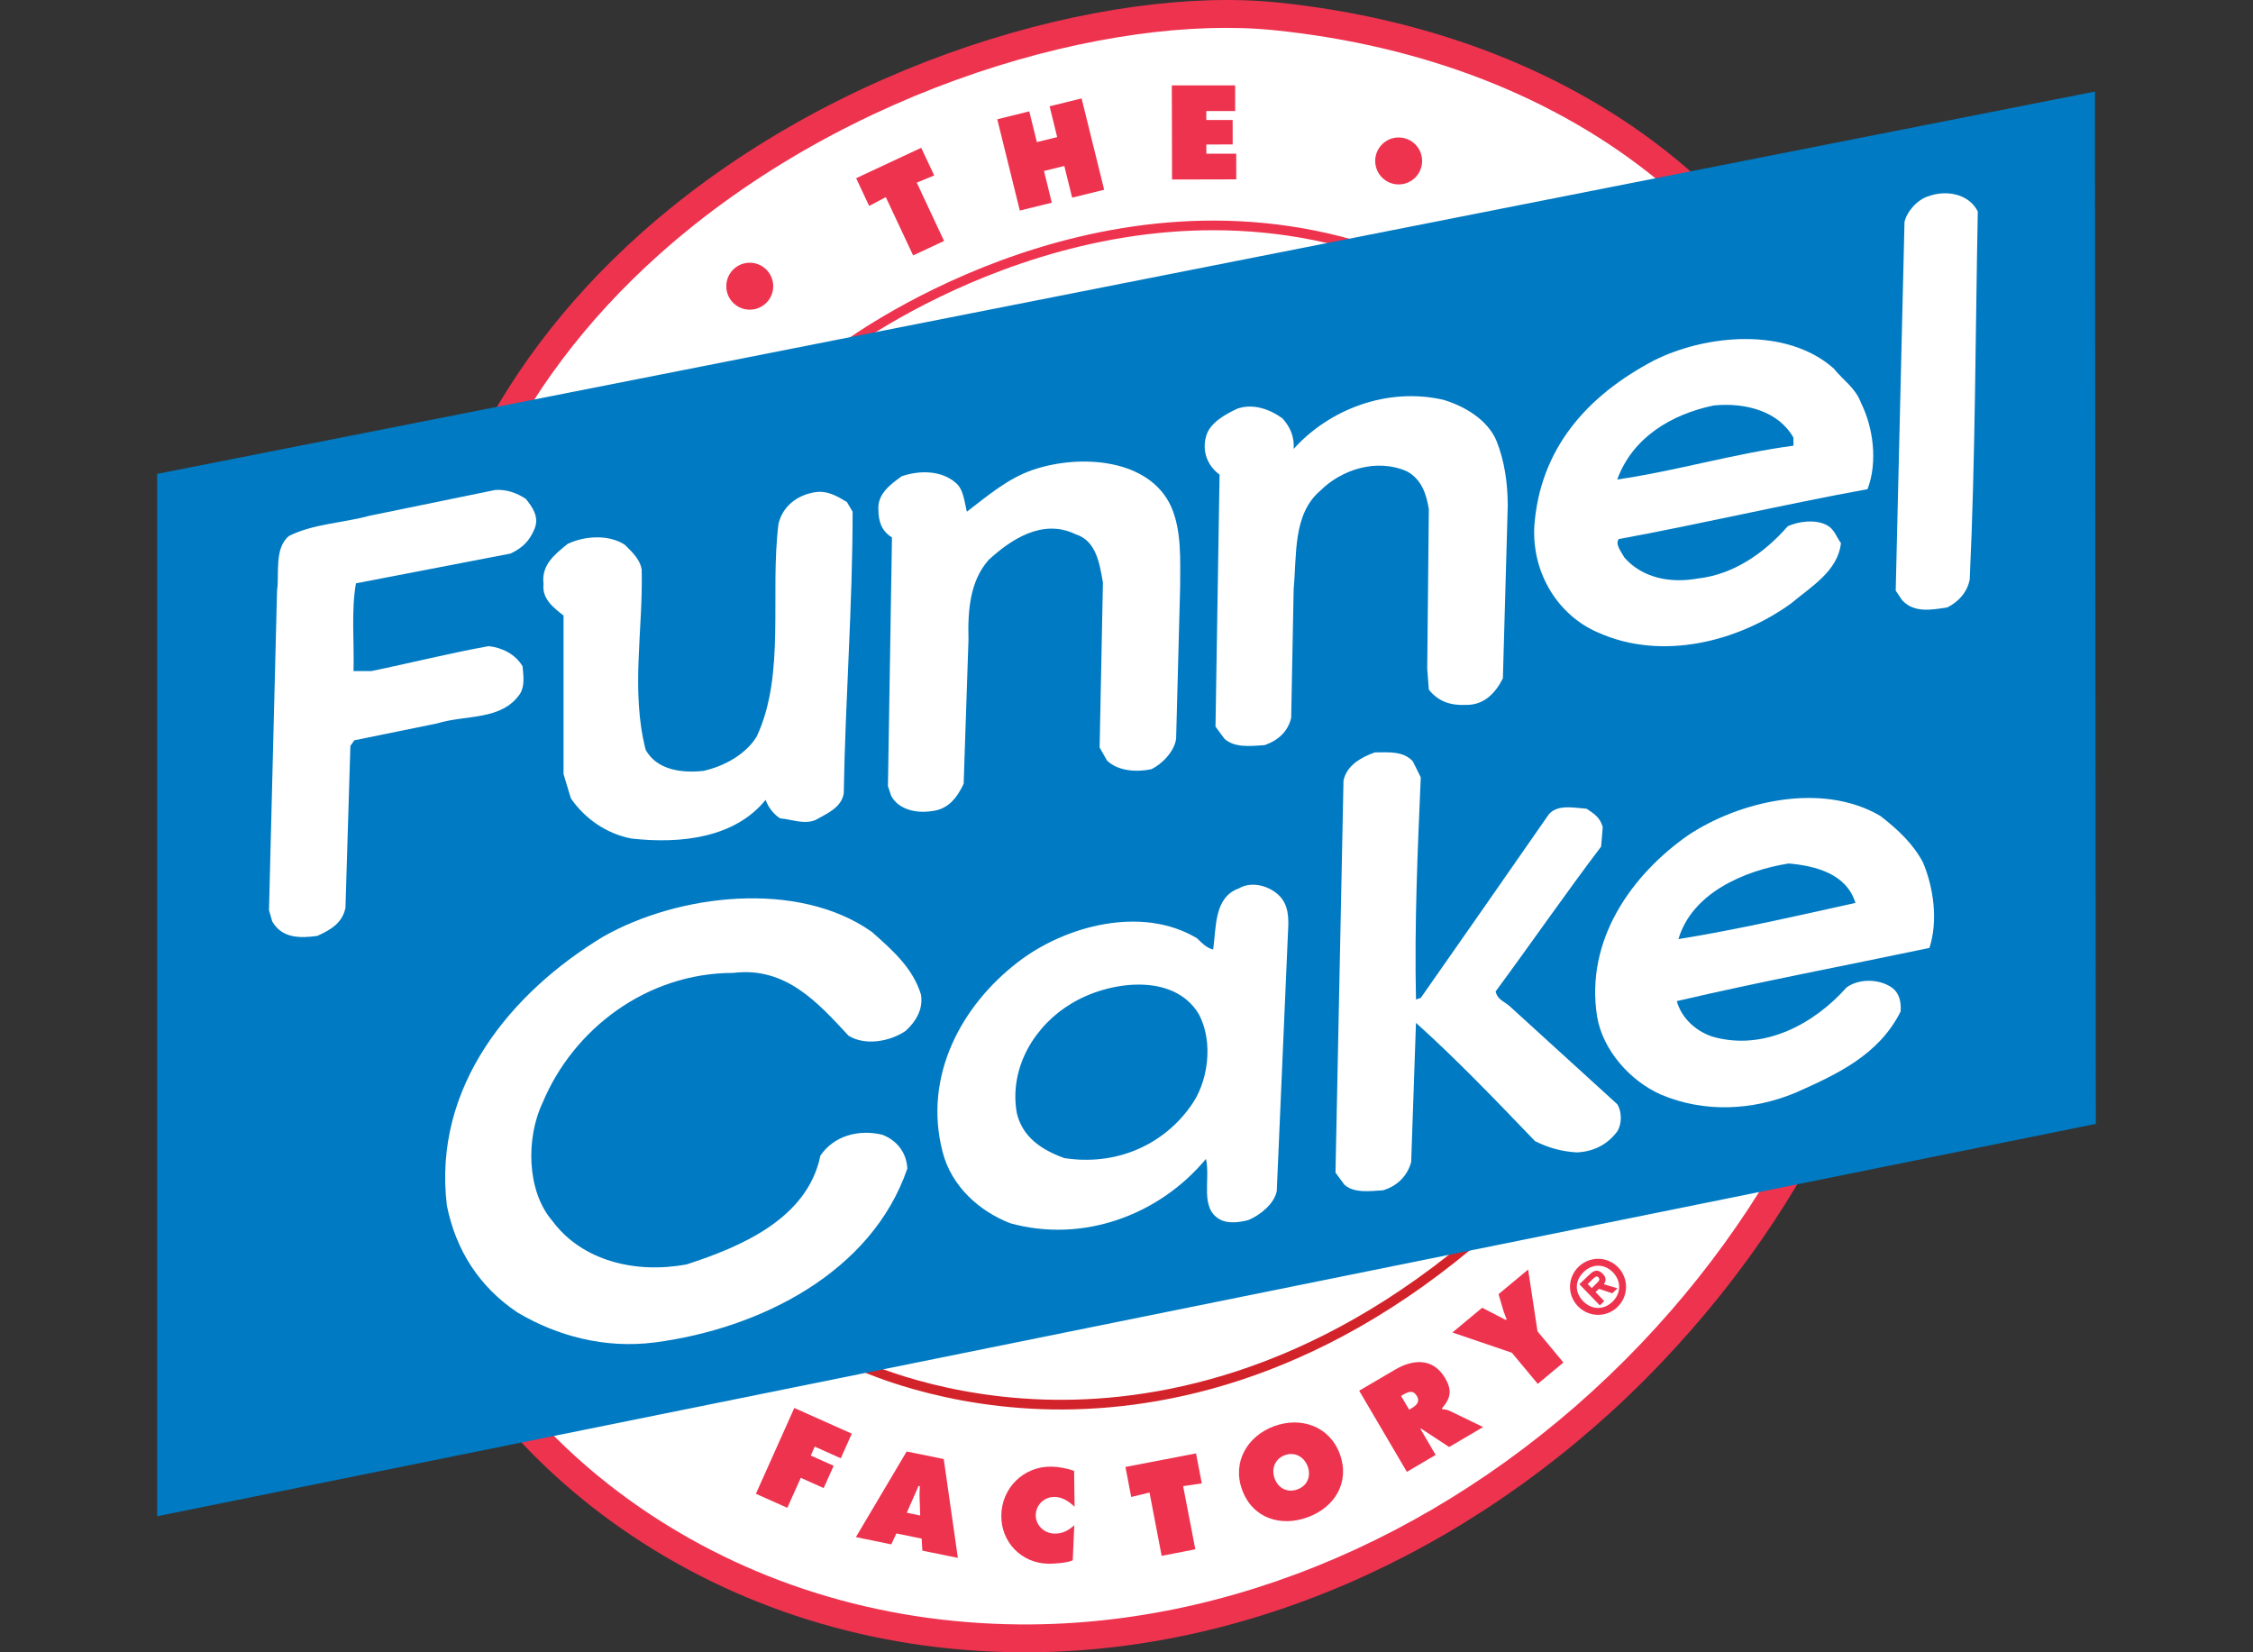
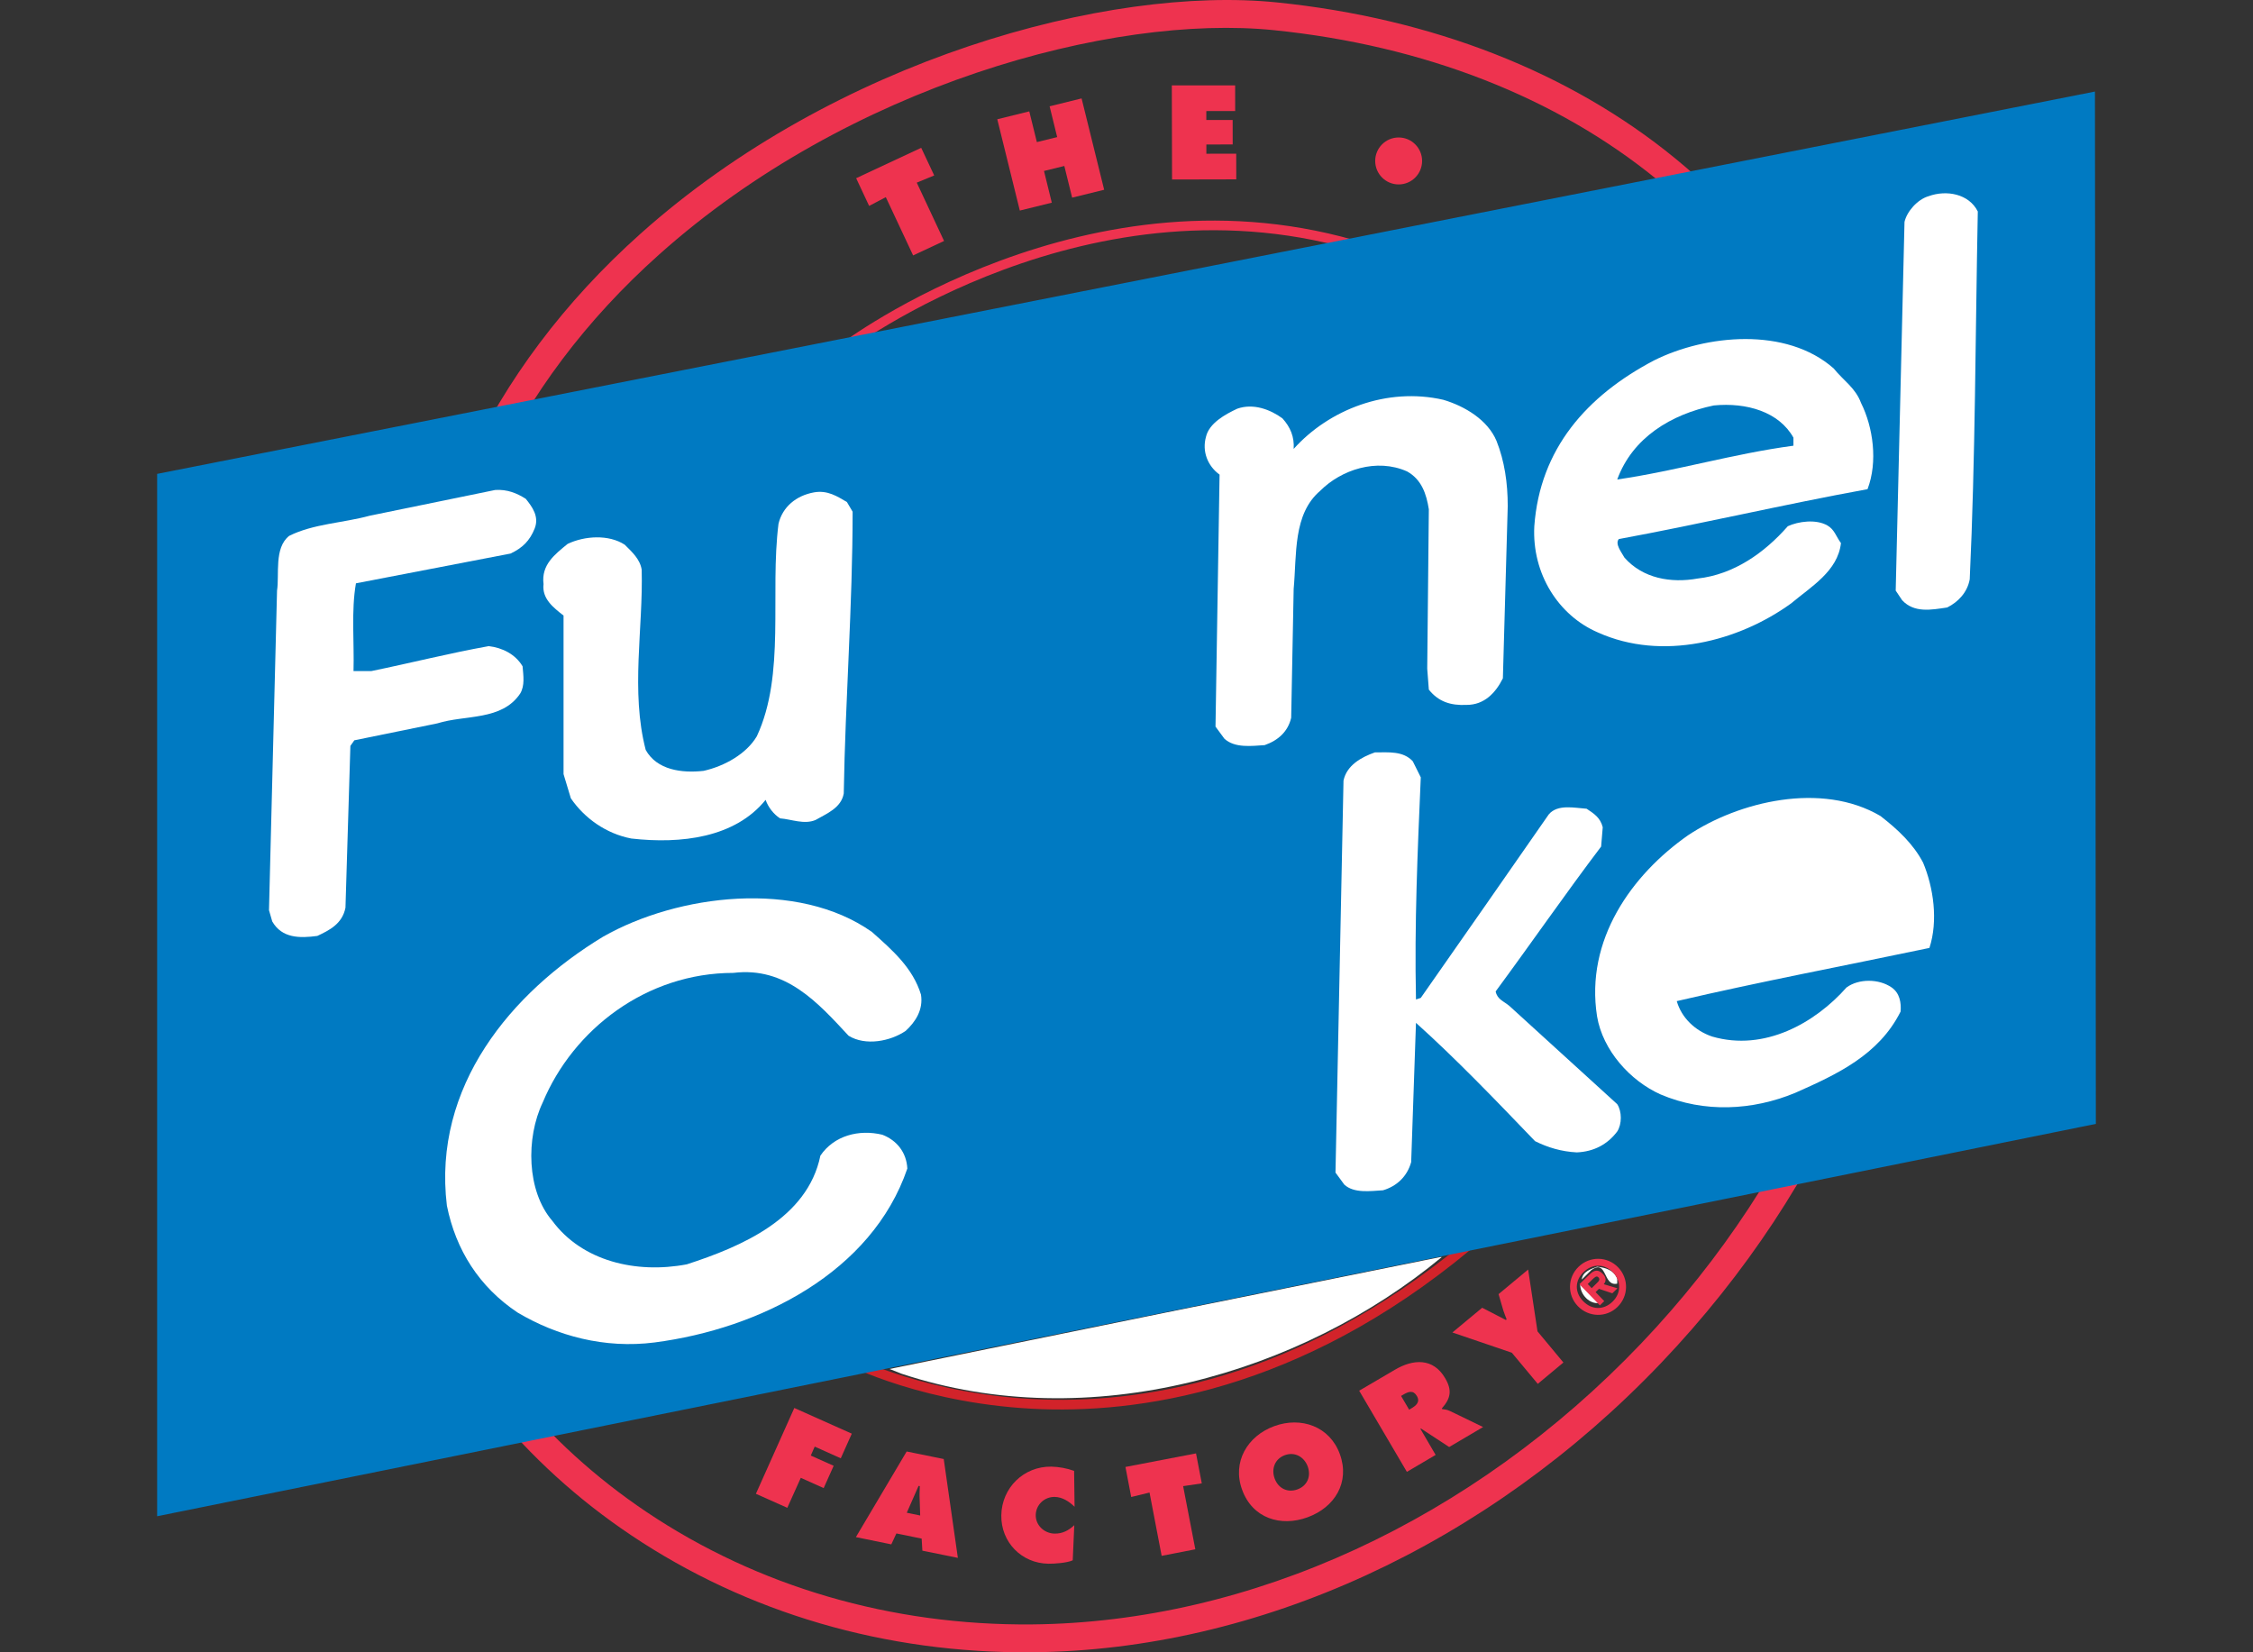
<svg xmlns="http://www.w3.org/2000/svg" id="b" version="1.1" viewBox="0 0 300 220">
  <rect x="0" y="0" width="300" height="220" fill="#333333" stroke="none" />
  <defs>
    <style>
      .st0 {
        fill: #007ac2;
      }

      .st1 {
        fill: #fff;
      }

      .st2 {
        fill: #ee334f;
      }

      .st3 {
        fill: #d2232a;
      }
    </style>
  </defs>
  <g id="c">
-     <path class="st1" d="M251.897,100.55c-.61-15.995-4.286-32.269-5.397-36.874-3.796-15.796-12.579-29.693-25.402-40.187-13.549-11.09-31.321-18.034-51.395-20.082-21.755-2.209-57.033,7.39-82.363,30.041-19.602,17.513-30.094,40.139-30.343,65.434-.113,9.601-1.03,18.149-1.916,26.415l.609.067v0l-.635.173c-.79,7.297-1.537,14.19-1.537,20.756,0,7.484.97,13.664,3.052,19.45,5.066,14.046,15.438,26.867,29.203,36.101,14.713,9.861,32.255,15.061,50.78,15.061.274,0,.55,0,.826-.002,29.33-.262,59.061-13.957,81.573-37.575,21.674-22.73,33.988-52.18,32.946-78.778Z" />
    <path class="st2" d="M85.269,31.136c-20.26,18.115-31.108,41.528-31.375,67.707-.098,9.51-1.018,18.025-1.909,26.261-1.657,15.282-3.096,28.486,1.672,41.686,5.287,14.669,16.075,28.035,30.387,37.624,15.451,10.359,33.911,15.755,53.36,15.582,30.154-.259,60.695-14.297,83.789-38.526,22.571-23.68,34.9-53.218,33.81-81.046-.628-16.255-4.366-32.796-5.486-37.489-3.96-16.443-13.11-30.924-26.464-41.851C209.038,9.613,190.697,2.432,170.023.321c-22.432-2.281-58.745,7.568-84.754,30.815M54.131,146.292c0-6.564.748-13.429,1.544-20.794.894-8.319,1.822-16.927,1.935-26.611.248-25.115,10.671-47.589,30.139-64.982C112.951,11.372,148.027,1.816,169.64,4.018c19.96,2.037,37.605,8.928,51.068,19.945,12.715,10.408,21.429,24.191,25.194,39.856,1.109,4.595,4.772,20.832,5.381,36.756,1.037,26.434-11.212,55.713-32.777,78.329-22.406,23.507-51.989,37.124-81.132,37.383-18.709.158-36.429-5.013-51.26-14.955-13.659-9.161-23.947-21.88-28.967-35.798-2.247-6.245-3.017-12.588-3.017-19.242" />
    <path class="st1" d="M191.978,167.378c-18.758,15.537-46.946,23.789-71.911,15.537l-1.619-.639,36.763-7.508,36.553-7.391h.214Z" />
    <path class="st1" d="M215.342,170.271v.642c-1.928.428-1.289-3.318-3.431-1.822l-1.293,1.281c.12-1.067,1.187-1.39,2.04-1.71,1.075.109,2.251.428,2.683,1.608" />
-     <path class="st1" d="M212.977,173.483c-1.274.218-2.566-1.071-2.566-2.465l2.566,2.465Z" />
+     <path class="st1" d="M212.977,173.483c-1.274.218-2.566-1.071-2.566-2.465l2.566,2.465" />
    <path class="st3" d="M138.903,186.342c-15.297-.511-25.408-5.738-25.506-5.794l-.609,1.142c.113.056,10.431,5.403,26.013,5.941,14.354.481,36.264-3.111,59.117-23.037l-.842-.969c-22.519,19.633-44.064,23.191-58.174,22.718" />
    <path class="st2" d="M111.902,45.838l.782,1.022c.319-.252,32.593-24.574,68.943-13.159l.391-1.225c-37.008-11.622-69.792,13.11-70.115,13.362" />
    <polygon class="st0" points="20.924 63.096 278.956 12.19 279.076 149.643 20.924 201.884 20.924 63.096" />
    <path class="st1" d="M263.356,28.155c-.323,16.184-.323,32.901-1.075,48.979-.316,1.714-1.499,3.002-2.999,3.75-2.146.319-4.393.755-6.001-.966l-.857-1.281,1.172-49.088c.319-1.394,1.721-2.998,3.22-3.431,2.36-.857,5.358-.319,6.538,2.037" />
    <path class="st1" d="M247.812,53.66c1.604,3.216,2.254,7.827.86,11.472-11.145,2.029-22.075,4.607-33.119,6.643-.537.642.331,1.713.755,2.472,2.454,2.781,6.207,3.419,9.747,2.781,4.825-.537,8.902-3.427,12.001-6.963,1.39-.646,3.75-.97,5.257-.109.966.537,1.172,1.492,1.822,2.352-.428,3.75-3.968,5.79-6.655,8.045-6.959,5.031-17.142,7.714-25.713,3.855-5.253-2.254-8.796-7.827-8.466-14.143.748-10.292,6.963-17.367,15.962-22.087,6.857-3.423,17.581-4.498,23.902,1.078,1.281,1.604,2.897,2.57,3.645,4.603" />
    <path class="st1" d="M199.269,58.703c1.063,2.679,1.495,5.576,1.495,8.684l-.646,22.928c-.962,1.928-2.465,3.54-4.821,3.54-2.138.105-3.758-.428-5.039-2.033l-.214-2.792.214-21.215c-.319-2.044-.962-3.968-2.89-5.043-4.077-1.819-8.789-.214-11.573,2.574-3.645,3.107-3.111,8.473-3.536,13.072l-.331,17.153c-.425,1.819-1.702,2.999-3.532,3.641-1.714.105-3.964.425-5.358-.853l-1.187-1.612.541-33.551c-1.608-1.172-2.345-3.104-1.811-5.031.421-1.826,2.566-2.999,4.171-3.75,2.142-.751,4.396.109,6.008,1.285,1.067,1.18,1.604,2.465,1.499,4.073,4.712-5.249,12.426-8.255,19.926-6.542,2.889.86,5.907,2.683,7.083,5.471" />
    <path class="st0" d="M238.806,58.273v1.071c-8.034,1.071-15.428,3.322-23.462,4.501,2.029-5.572,7.173-8.68,12.854-9.86,4.393-.425,8.691.857,10.608,4.287" />
-     <path class="st1" d="M155.96,67.49c1.401,3.213,1.184,7.068,1.184,10.607l-.537,20.26c-.218,1.71-1.924,3.427-3.314,4.066-2.04.432-4.509.214-5.899-1.176l-.973-1.717.44-21.97c-.44-2.457-.86-5.572-3.645-6.425-4.396-2.149-8.684.748-11.577,3.423-2.465,2.788-2.788,6.647-2.679,10.615l-.643,19.19c-.864,1.815-2.037,3.423-4.284,3.637-2.04.319-4.404-.214-5.366-2.033l-.432-1.289.537-33.119c-1.39-.857-1.811-2.142-1.811-3.746-.113-2.044,1.601-3.325,3.104-4.396,2.465-.857,5.358-.748,7.181.86,1.071.857,1.172,2.57,1.496,3.855,2.679-2.037,5.366-4.393,8.789-5.572,6.328-2.146,15.537-1.503,18.431,4.93" />
    <path class="st1" d="M70.009,66.415c.86,1.075,1.822,2.36,1.18,3.968-.646,1.604-1.604,2.57-3.209,3.322l-20.584,3.964c-.643,3.648-.214,7.827-.323,11.686h2.36c5.249-1.078,10.292-2.36,15.646-3.325,1.822.218,3.536,1.067,4.505,2.683.109,1.285.316,2.574-.323,3.641-2.465,3.645-7.29,2.788-11.04,3.964l-11.04,2.251-.526.748-.654,21.542c-.425,2.153-2.142,3.002-3.75,3.758-2.356.316-4.712.316-6.001-1.931l-.432-1.499,1.071-42.546c.331-2.146-.421-5.685,1.616-7.293,3.209-1.608,7.181-1.713,10.713-2.679l16.725-3.431c1.608-.101,2.89.428,4.066,1.18" />
    <path class="st1" d="M112.772,66.846l.759,1.285c0,12.539-.969,24.867-1.18,37.515-.334,1.924-2.258,2.675-3.754,3.532-1.51.642-3.224-.101-4.719-.214-.857-.534-1.604-1.507-1.931-2.465-4.073,5.039-11.25,5.903-17.89,5.148-3.333-.642-6.222-2.683-8.045-5.354l-.973-3.22v-21.114c-1.383-1.075-2.89-2.258-2.664-4.182-.327-2.57,1.499-3.96,3.209-5.358,2.251-1.075,5.471-1.285,7.605.109.966.962,2.037,1.92,2.254,3.322.214,7.827-1.495,16.187.537,24.003,1.495,2.687,4.828,3.111,7.718,2.784,2.781-.631,5.678-2.247,7.075-4.599,3.855-8.255,1.713-18.975,2.89-28.302.537-2.247,2.352-3.746,4.716-4.175,1.819-.327,3.115.537,4.393,1.285" />
    <path class="st1" d="M188.118,101.357l1.067,2.142c-.425,9.856-.853,19.396-.639,29.579l.639-.21c5.689-8.15,11.475-16.394,17.044-24.435,1.176-1.394,3.434-.86,5.039-.752.969.642,1.822,1.176,2.146,2.465l-.214,2.57c-4.712,6.215-9.225,12.753-14.046,19.287.218,1.075,1.071,1.293,1.822,1.928l14.365,13.084c.639.962.639,2.675,0,3.641-1.289,1.717-3.104,2.679-5.37,2.781-2.033-.101-3.844-.639-5.565-1.492-5.355-5.576-10.607-11.04-15.86-15.755l-.639,18.54c-.537,1.928-1.935,3.22-3.754,3.754-1.717.105-3.863.421-5.148-.755l-1.176-1.604,1.067-52.196c.432-2.033,2.356-3.104,4.175-3.75,1.837,0,3.761-.214,5.046,1.18" />
    <path class="st1" d="M256.07,114.855c1.39,3.329,2.025,7.725.845,11.359-11.242,2.36-22.609,4.509-33.645,7.083.646,2.247,2.469,3.957,4.712,4.716,6.974,2.033,13.73-1.826,17.897-6.538,1.612-1.18,4.295-1.18,6.001,0,1.082.748,1.293,2.033,1.195,3.213-2.901,5.787-8.469,8.36-14.045,10.829-5.681,2.352-12.107,2.675-17.905.207-4.073-1.819-7.71-5.884-8.466-10.393-1.604-10.183,4.607-18.859,12.11-24.112,6.756-4.501,17.792-7.181,25.619-2.574,2.356,1.822,4.396,3.758,5.681,6.211" />
-     <path class="st0" d="M247.063,120.219c-7.722,1.713-15.646,3.536-23.571,4.821,1.811-6.11,8.676-9.108,14.677-10.07,3.641.319,7.71,1.394,8.894,5.249" />
-     <path class="st1" d="M170.227,119.146c1.39,1.289,1.39,3.107,1.278,4.93l-1.496,34.509c-.323,1.714-2.255,3.22-3.754,3.855-1.184.323-2.784.534-3.863-.101-2.672-1.499-1.184-5.362-1.811-8.034-6.226,7.5-16.401,11.242-26.051,8.571-4.171-1.616-7.823-4.93-8.999-9.435-2.683-10.183,2.566-19.61,9.957-25.296,6.331-4.926,16.623-7.605,23.905-3.213.654.65,1.285,1.285,2.146,1.499.428-3.002.105-6.963,3.427-8.146,1.612-.958,3.855-.425,5.261.86" />
    <path class="st1" d="M122.636,132.435c.319,2.037-.755,3.641-2.037,4.821-2.033,1.394-5.358,2.04-7.605.65-4.081-4.4-8.364-9.221-15.334-8.368-11.569,0-21.328,7.508-25.393,17.255-2.254,4.719-2.146,11.795,1.281,15.763,3.96,5.358,11.141,7.072,17.905,5.787,7.286-2.364,16.067-6.11,17.788-14.474,1.819-2.679,5.144-3.532,8.244-2.784,1.939.748,3.22,2.356,3.333,4.502-4.727,13.831-19.618,21.331-33.66,23.158-6.647.849-12.971-.864-18.224-3.975-5.14-3.423-8.244-8.357-9.428-14.248-1.924-15.868,8.575-28.403,20.798-35.802,9.969-5.674,25.927-7.609,35.787-.642,2.788,2.469,5.471,4.828,6.546,8.36" />
    <path class="st0" d="M159.614,135.009c2.029,3.746,1.278,9.217-1.187,12.434-3.641,5.031-9.856,7.827-16.713,6.752-2.995-1.075-5.572-2.788-6.324-6.001-1.075-6.219,2.57-11.787,7.282-14.579,4.723-2.893,13.508-4.287,16.943,1.394" />
    <polygon class="st2" points="105.767 187.468 113.421 190.888 111.955 194.168 108.483 192.612 107.961 193.804 111.008 195.167 109.678 198.136 106.631 196.768 104.835 200.762 100.653 198.895 105.767 187.468" />
    <path class="st2" d="M120.744,201.417l1.571-3.577.165.034c-.019.541-.053,1.086-.026,1.642l.075,2.27-1.785-.368ZM119.358,204.175l3.367.688.094,1.604,4.727.962-1.882-13.163-4.937-1.003-6.76,11.4,4.716.966.676-1.454Z" />
    <path class="st2" d="M143.086,200.622c-.722-.699-1.62-1.296-2.653-1.311-1.364-.019-2.491,1.041-2.517,2.405-.026,1.379,1.146,2.457,2.506,2.48,1.045.019,1.886-.421,2.627-1.124l-.207,4.678c-.74.346-2.439.47-3.247.455-3.57-.053-6.32-2.878-6.264-6.44.053-3.664,2.983-6.538,6.651-6.486,1.022.023,2.085.218,3.044.564,0,0,.06,4.78.06,4.78Z" />
    <polygon class="st2" points="149.861 195.321 159.258 193.517 160.025 197.508 157.541 197.876 159.164 206.285 154.681 207.157 153.066 198.729 150.627 199.322 149.861 195.321" />
    <path class="st2" d="M171.081,193.754c1.36-.496,2.581.248,3.047,1.495.485,1.342-.075,2.593-1.371,3.062-1.296.473-2.54-.116-3.032-1.454-.458-1.251.004-2.604,1.357-3.104M169.672,189.888c-3.57,1.304-5.636,4.783-4.272,8.481,1.375,3.78,5.122,4.967,8.706,3.656,3.6-1.308,5.685-4.637,4.302-8.417-1.349-3.694-5.163-5.028-8.736-3.72" />
    <path class="st2" d="M186.559,185.866l.301-.177c.673-.398,1.319-.639,1.804.184.47.804-.105,1.285-.755,1.661l-.271.165s-1.078-1.834-1.078-1.834ZM187.333,195.974l3.829-2.255-2.029-3.476.079-.037,3.754,2.461,4.516-2.66-4.404-2.131c-.406-.192-.744-.222-1.045-.259l-.041-.09c1.176-1.338,1.394-2.405.432-4.032-1.593-2.724-4.265-2.548-6.696-1.109l-4.746,2.784s6.35,10.803,6.35,10.803Z" />
    <path class="st2" d="M197.36,174.125l3.156,1.627.101-.083c-.147-.391-.308-.774-.436-1.172l-.639-2.187,3.938-3.273,1.247,8.229,3.449,4.148-3.412,2.845-3.457-4.148-7.913-2.694s3.964-3.291,3.964-3.292Z" />
    <path class="st2" d="M214.712,173.322c-1.169,1.124-2.75,1.116-3.915-.083-1.157-1.187-1.093-2.758.079-3.878,1.135-1.101,2.732-1.146,3.896.045,1.154,1.206,1.078,2.811-.06,3.915M215.377,174.018c1.488-1.443,1.525-3.788.083-5.279-1.443-1.484-3.773-1.511-5.264-.071-1.488,1.443-1.526,3.769-.09,5.249,1.447,1.496,3.791,1.544,5.272.101M213.55,170.989c.327-.372.353-.887-.113-1.364-.635-.665-1.18-.519-1.77.064l-1.364,1.3,2.728,2.818.586-.567-1.157-1.199.451-.436,1.777.594.688-.665s-1.826-.545-1.826-.545ZM211.946,171.515l-.53-.549.631-.624c.301-.278.545-.519.782-.278.293.301.041.549-.248.823,0,0-.635.628-.635.628Z" />
    <polygon class="st2" points="114.002 23.728 122.663 19.678 124.395 23.36 122.073 24.318 125.707 32.085 121.588 34.009 117.951 26.25 115.73 27.418 114.002 23.728" />
    <polygon class="st2" points="132.793 15.88 137.054 14.828 138.065 18.92 140.77 18.255 139.763 14.155 144.02 13.103 147.026 25.266 142.762 26.315 141.721 22.099 139.015 22.764 140.052 26.987 135.795 28.036 132.793 15.88" />
    <polygon class="st2" points="156.035 11.372 164.467 11.365 164.471 14.784 160.627 14.788 160.627 15.979 164.136 15.979 164.14 19.229 160.634 19.244 160.634 20.469 164.61 20.462 164.617 23.881 156.065 23.9 156.035 11.372" />
-     <path class="st2" d="M99.833,41.233c1.725,0,3.126-1.394,3.126-3.126,0-1.717-1.401-3.126-3.126-3.126-1.728,0-3.123,1.409-3.123,3.126,0,1.732,1.394,3.126,3.123,3.126" />
    <path class="st2" d="M186.239,24.556c1.725,0,3.122-1.398,3.122-3.13,0-1.721-1.398-3.122-3.122-3.122-1.721,0-3.123,1.401-3.123,3.122,0,1.732,1.402,3.13,3.123,3.13" />
  </g>
</svg>